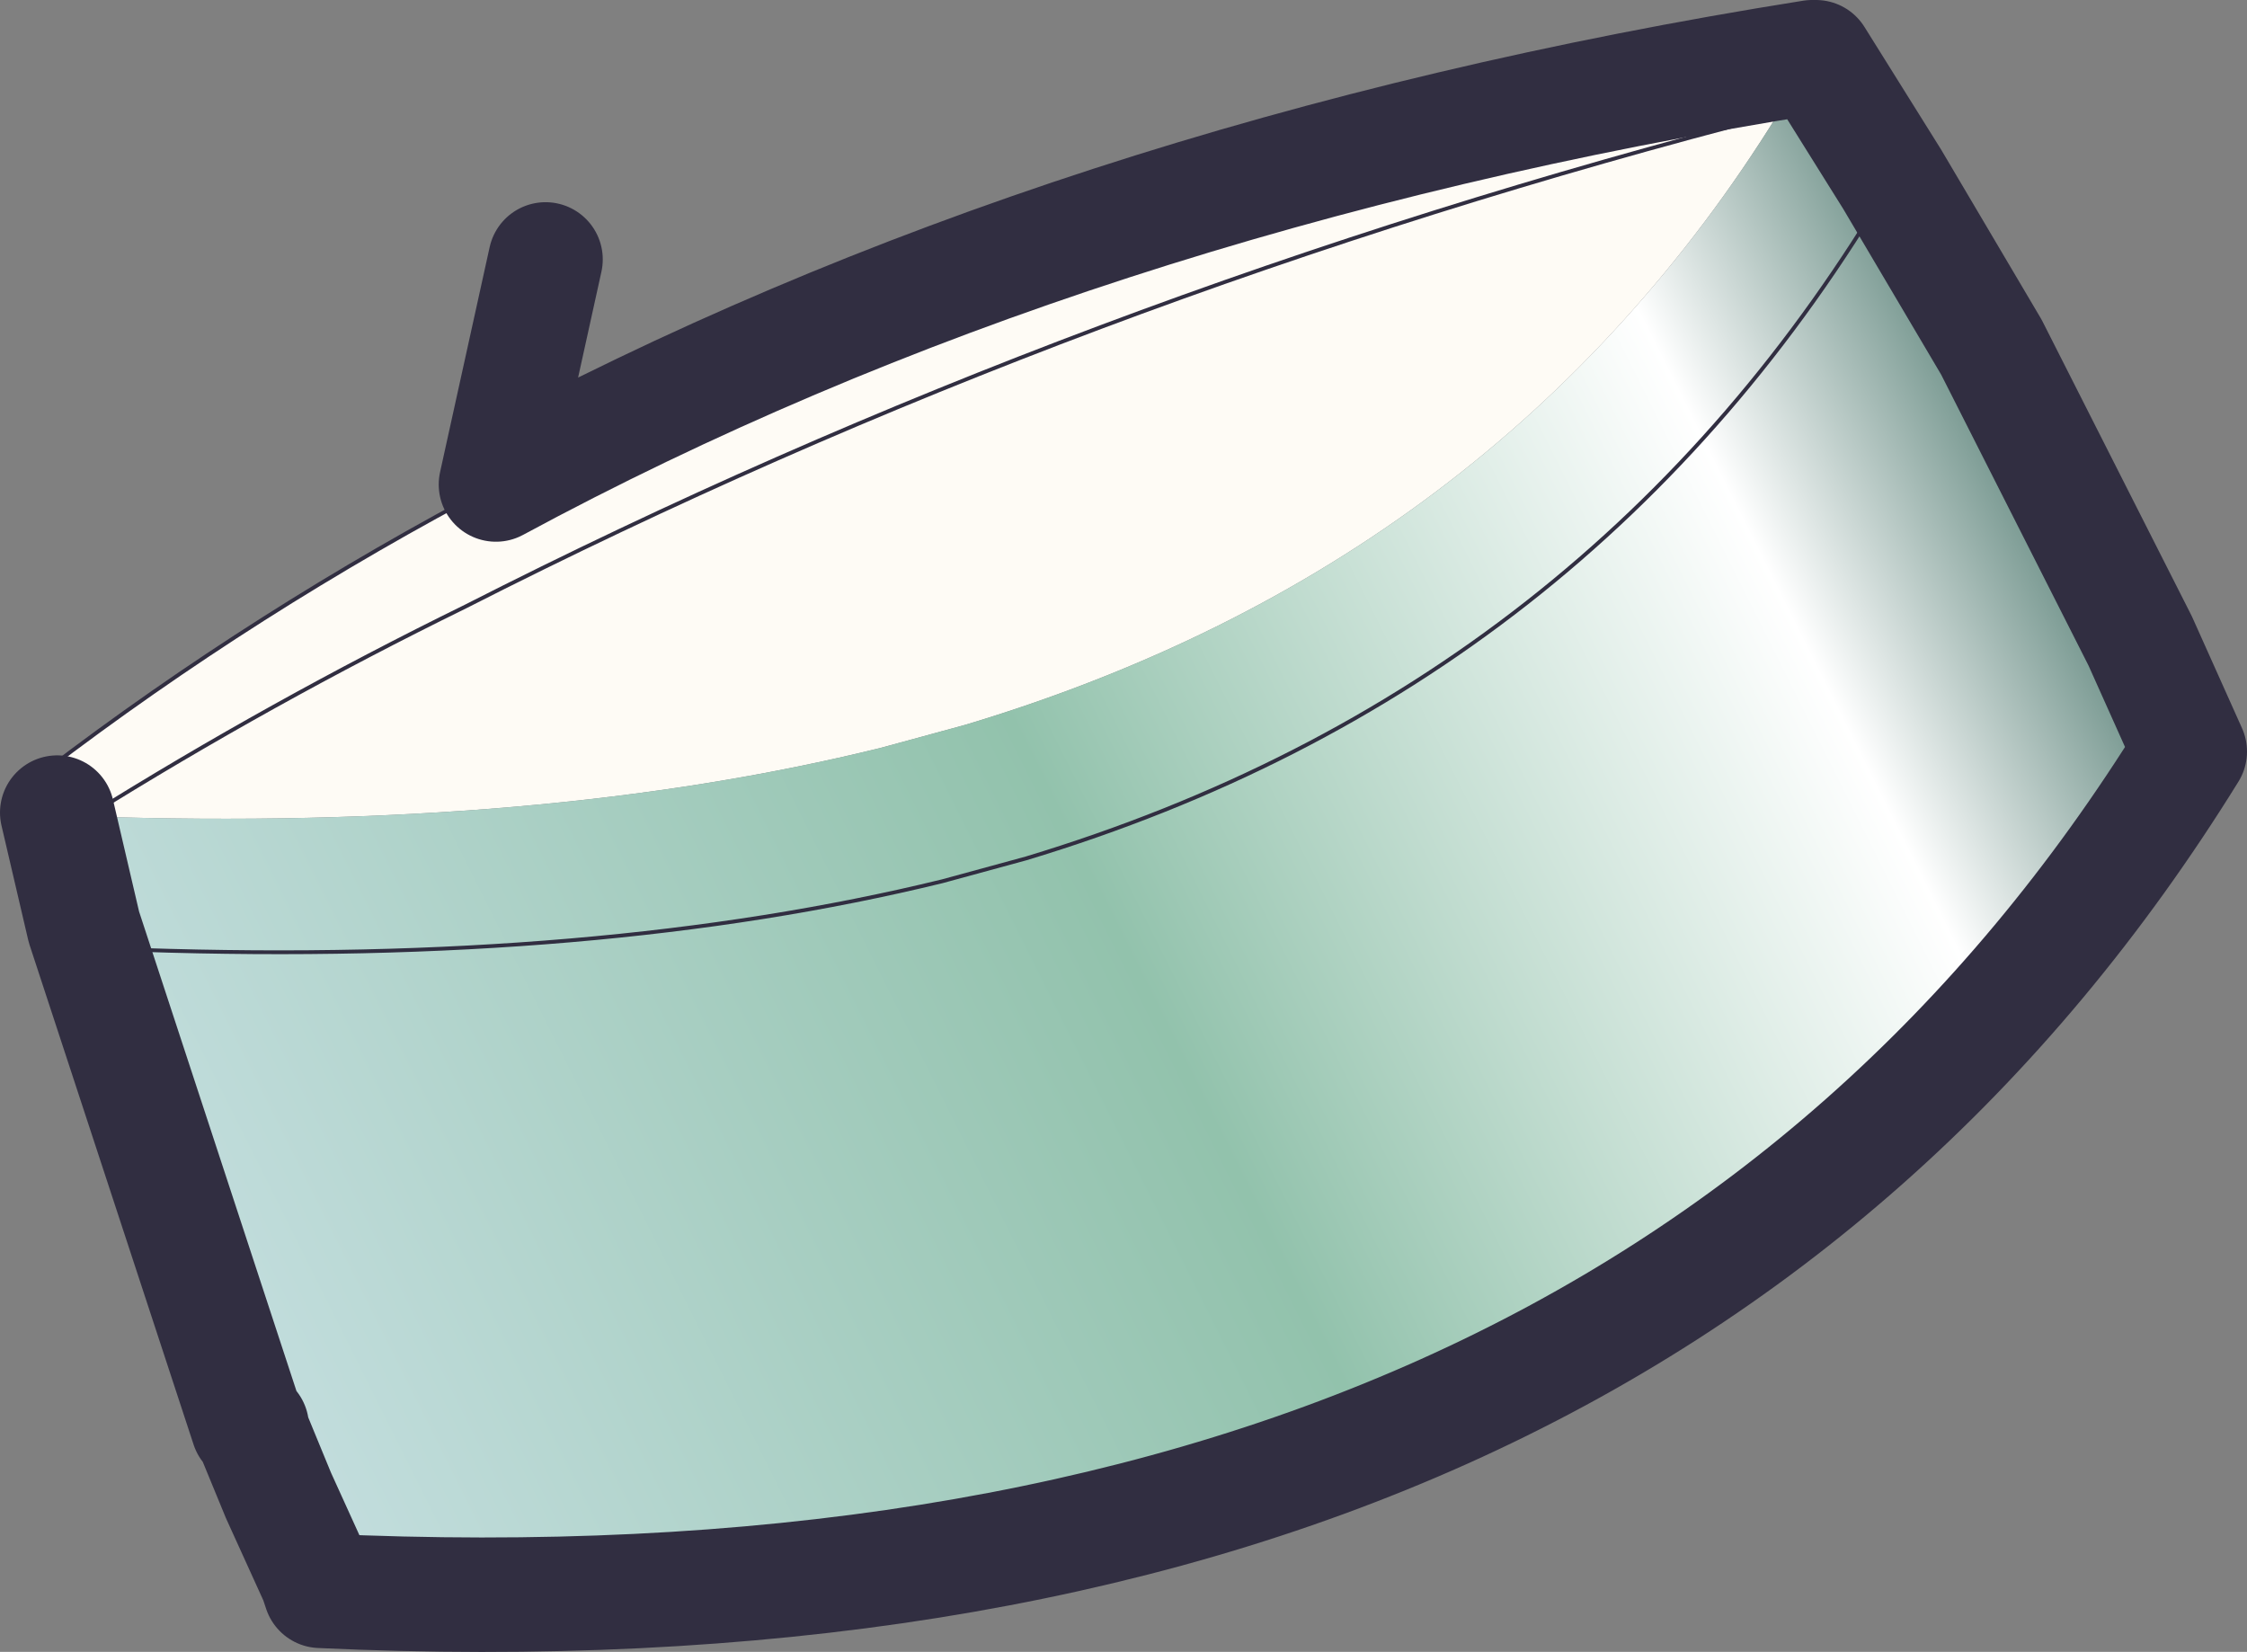
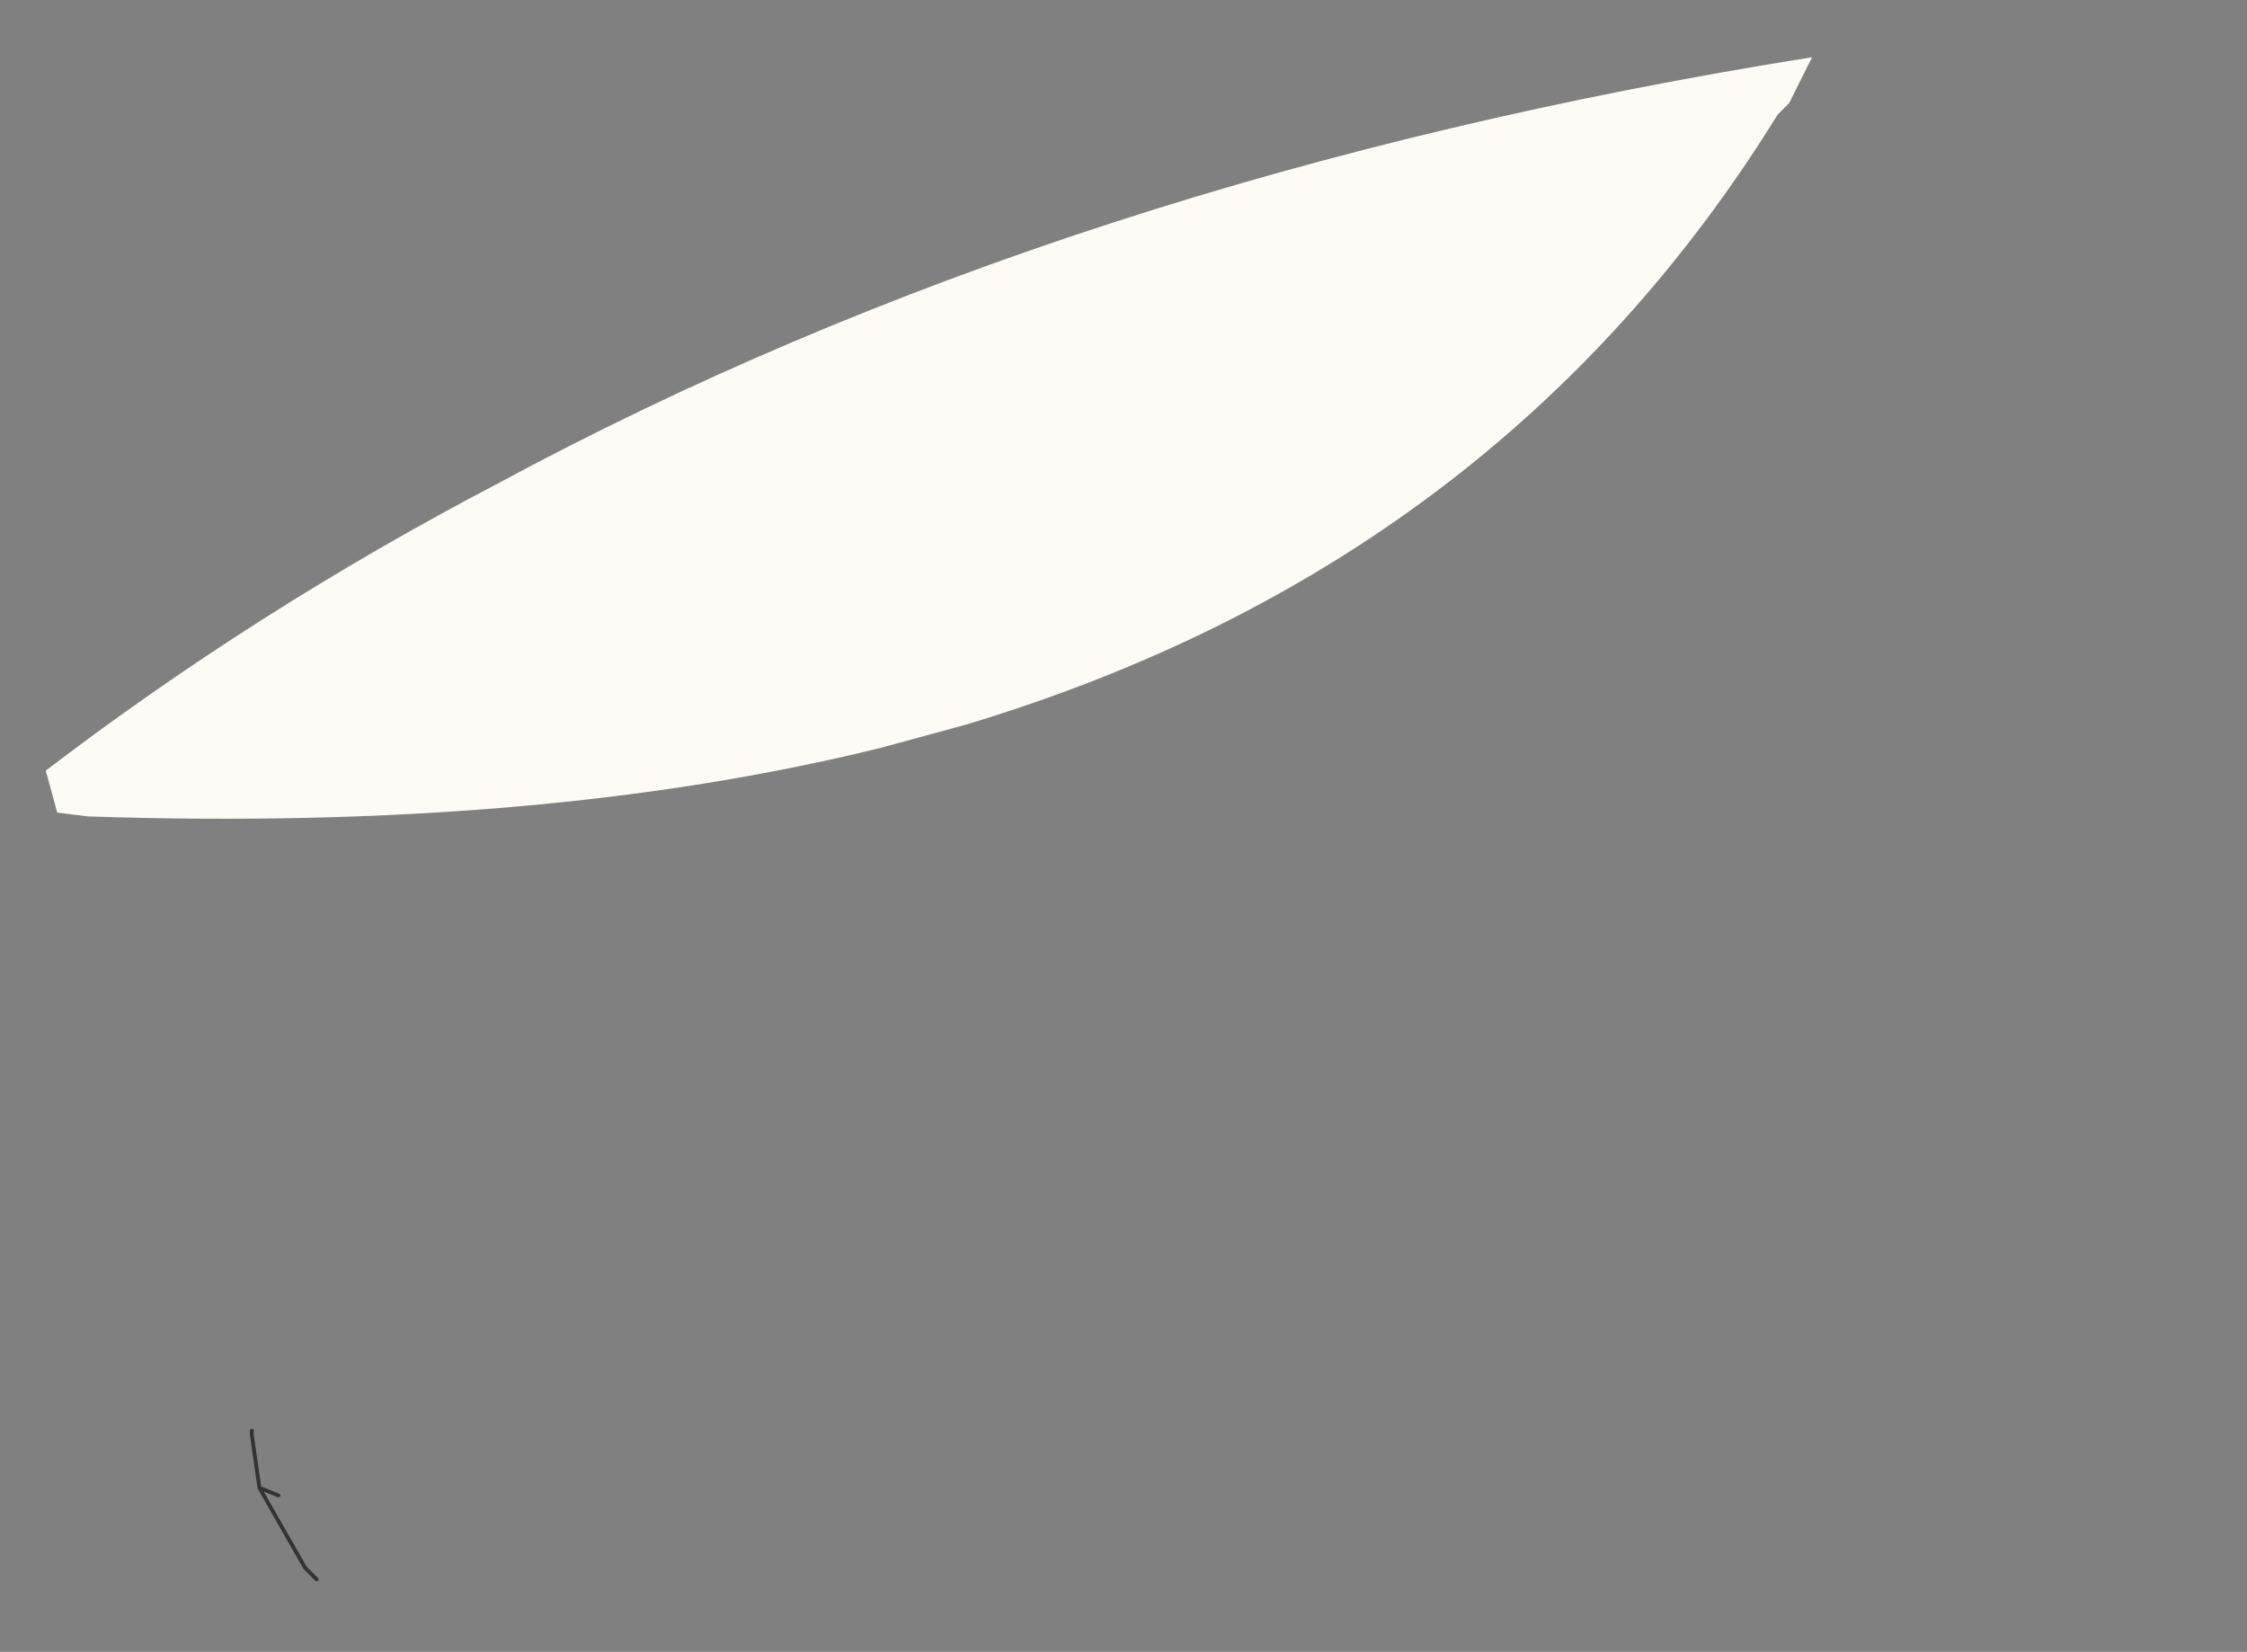
<svg xmlns="http://www.w3.org/2000/svg" height="21.65px" width="29.45px">
  <rect width="100%" height="100%" fill="#808080" stroke="none" />
  <g transform="matrix(1.0, 0.0, 0.0, 1.0, 15.05, 11.8)">
    <path d="M8.4 -10.45 L8.25 -10.3 Q4.6 -4.4 -2.4 -2.3 L-3.5 -2.0 Q-7.95 -0.9 -13.9 -1.1 L-14.3 -1.15 -14.45 -1.7 Q-11.7 -3.8 -8.55 -5.45 -1.05 -9.5 8.7 -11.05 L8.4 -10.45 M8.25 -10.3 Q-0.9 -7.95 -8.95 -3.85 -11.5 -2.6 -13.9 -1.1 -11.5 -2.6 -8.95 -3.85 -0.9 -7.95 8.25 -10.3" fill="#fefbf5" fill-rule="evenodd" stroke="none" />
-     <path d="M8.25 -10.3 L8.4 -10.45 8.7 -11.05 8.75 -11.05 9.75 -9.45 11.05 -7.25 13.0 -3.4 13.65 -1.95 Q6.35 9.85 -10.85 9.05 L-10.9 8.9 -11.4 7.8 -11.75 6.95 -11.75 6.9 -11.8 6.9 -13.95 0.35 -14.3 -1.15 -13.9 -1.1 Q-7.95 -0.9 -3.5 -2.0 L-2.4 -2.3 Q4.6 -4.4 8.25 -10.3 M-13.2 0.65 Q-7.2 0.85 -2.7 -0.25 L-1.6 -0.55 Q5.85 -2.8 9.75 -9.45 5.85 -2.8 -1.6 -0.55 L-2.7 -0.25 Q-7.2 0.85 -13.2 0.65" fill="url(#gradient0)" fill-rule="evenodd" stroke="none" />
    <path d="M-10.9 8.9 L-11.05 8.75 -11.65 7.7 -11.75 7.0 -11.75 6.95 M-11.4 7.8 L-11.65 7.7" fill="none" stroke="#333333" stroke-linecap="round" stroke-linejoin="round" stroke-width="0.05" />
-     <path d="M-14.3 -1.15 L-13.95 0.35 -11.8 6.9 -11.75 6.9 -11.75 6.95 -11.4 7.8 -10.9 8.9 -10.85 9.05 Q6.35 9.85 13.65 -1.95 L13.0 -3.4 11.05 -7.25 9.75 -9.45 8.75 -11.05 8.7 -11.05 Q-1.05 -9.5 -8.55 -5.45 L-7.9 -8.4" fill="none" stroke="#312e41" stroke-linecap="round" stroke-linejoin="round" stroke-width="1.5" />
-     <path d="M8.4 -10.45 L8.25 -10.3 Q-0.9 -7.95 -8.95 -3.85 -11.5 -2.6 -13.9 -1.1 M9.75 -9.45 Q5.85 -2.8 -1.6 -0.55 L-2.7 -0.25 Q-7.2 0.85 -13.2 0.65 M-14.3 -1.15 L-14.45 -1.7 Q-11.7 -3.8 -8.55 -5.45" fill="none" stroke="#312e41" stroke-linecap="round" stroke-linejoin="round" stroke-width="0.05" />
  </g>
  <defs>
    <linearGradient gradientTransform="matrix(0.016, -0.007, 0.006, 0.012, -1.6, -1.6)" gradientUnits="userSpaceOnUse" id="gradient0" spreadMethod="pad" x1="-819.2" x2="819.2">
      <stop offset="0.0" stop-color="#c9e1e4" />
      <stop offset="0.506" stop-color="#92c2ac" />
      <stop offset="0.847" stop-color="#ffffff" />
      <stop offset="1.0" stop-color="#4f796f" />
    </linearGradient>
  </defs>
</svg>